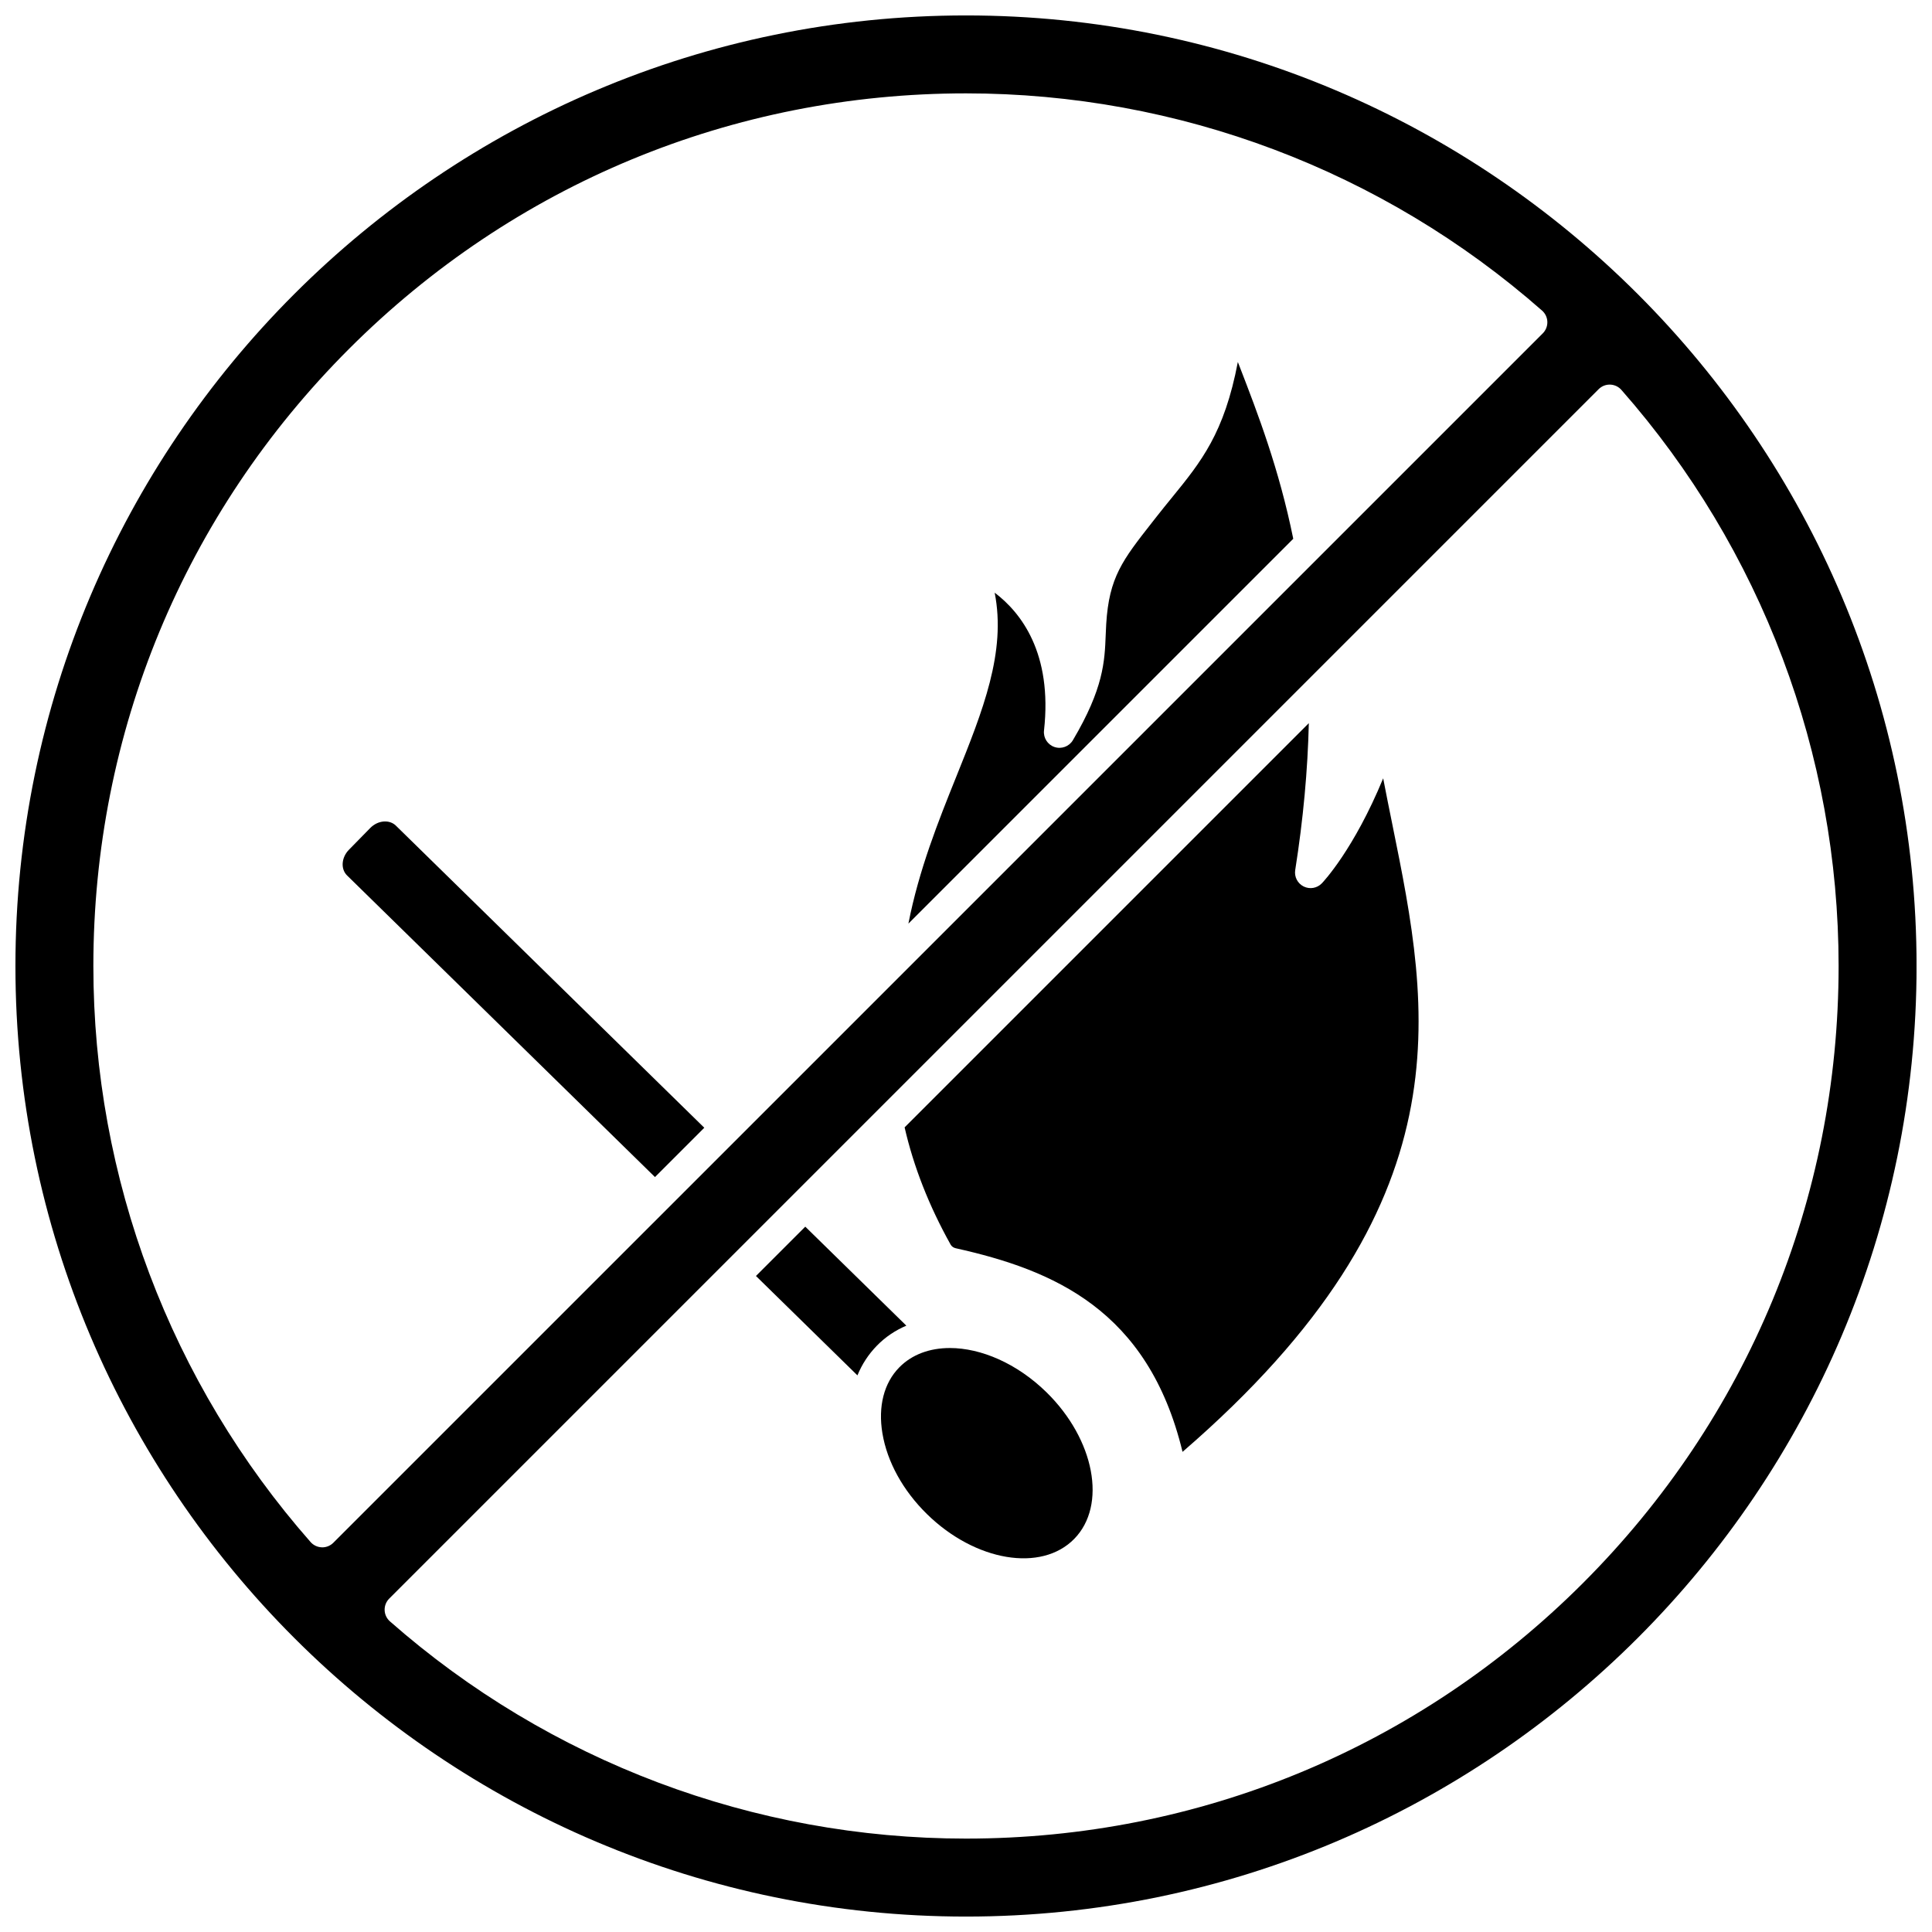
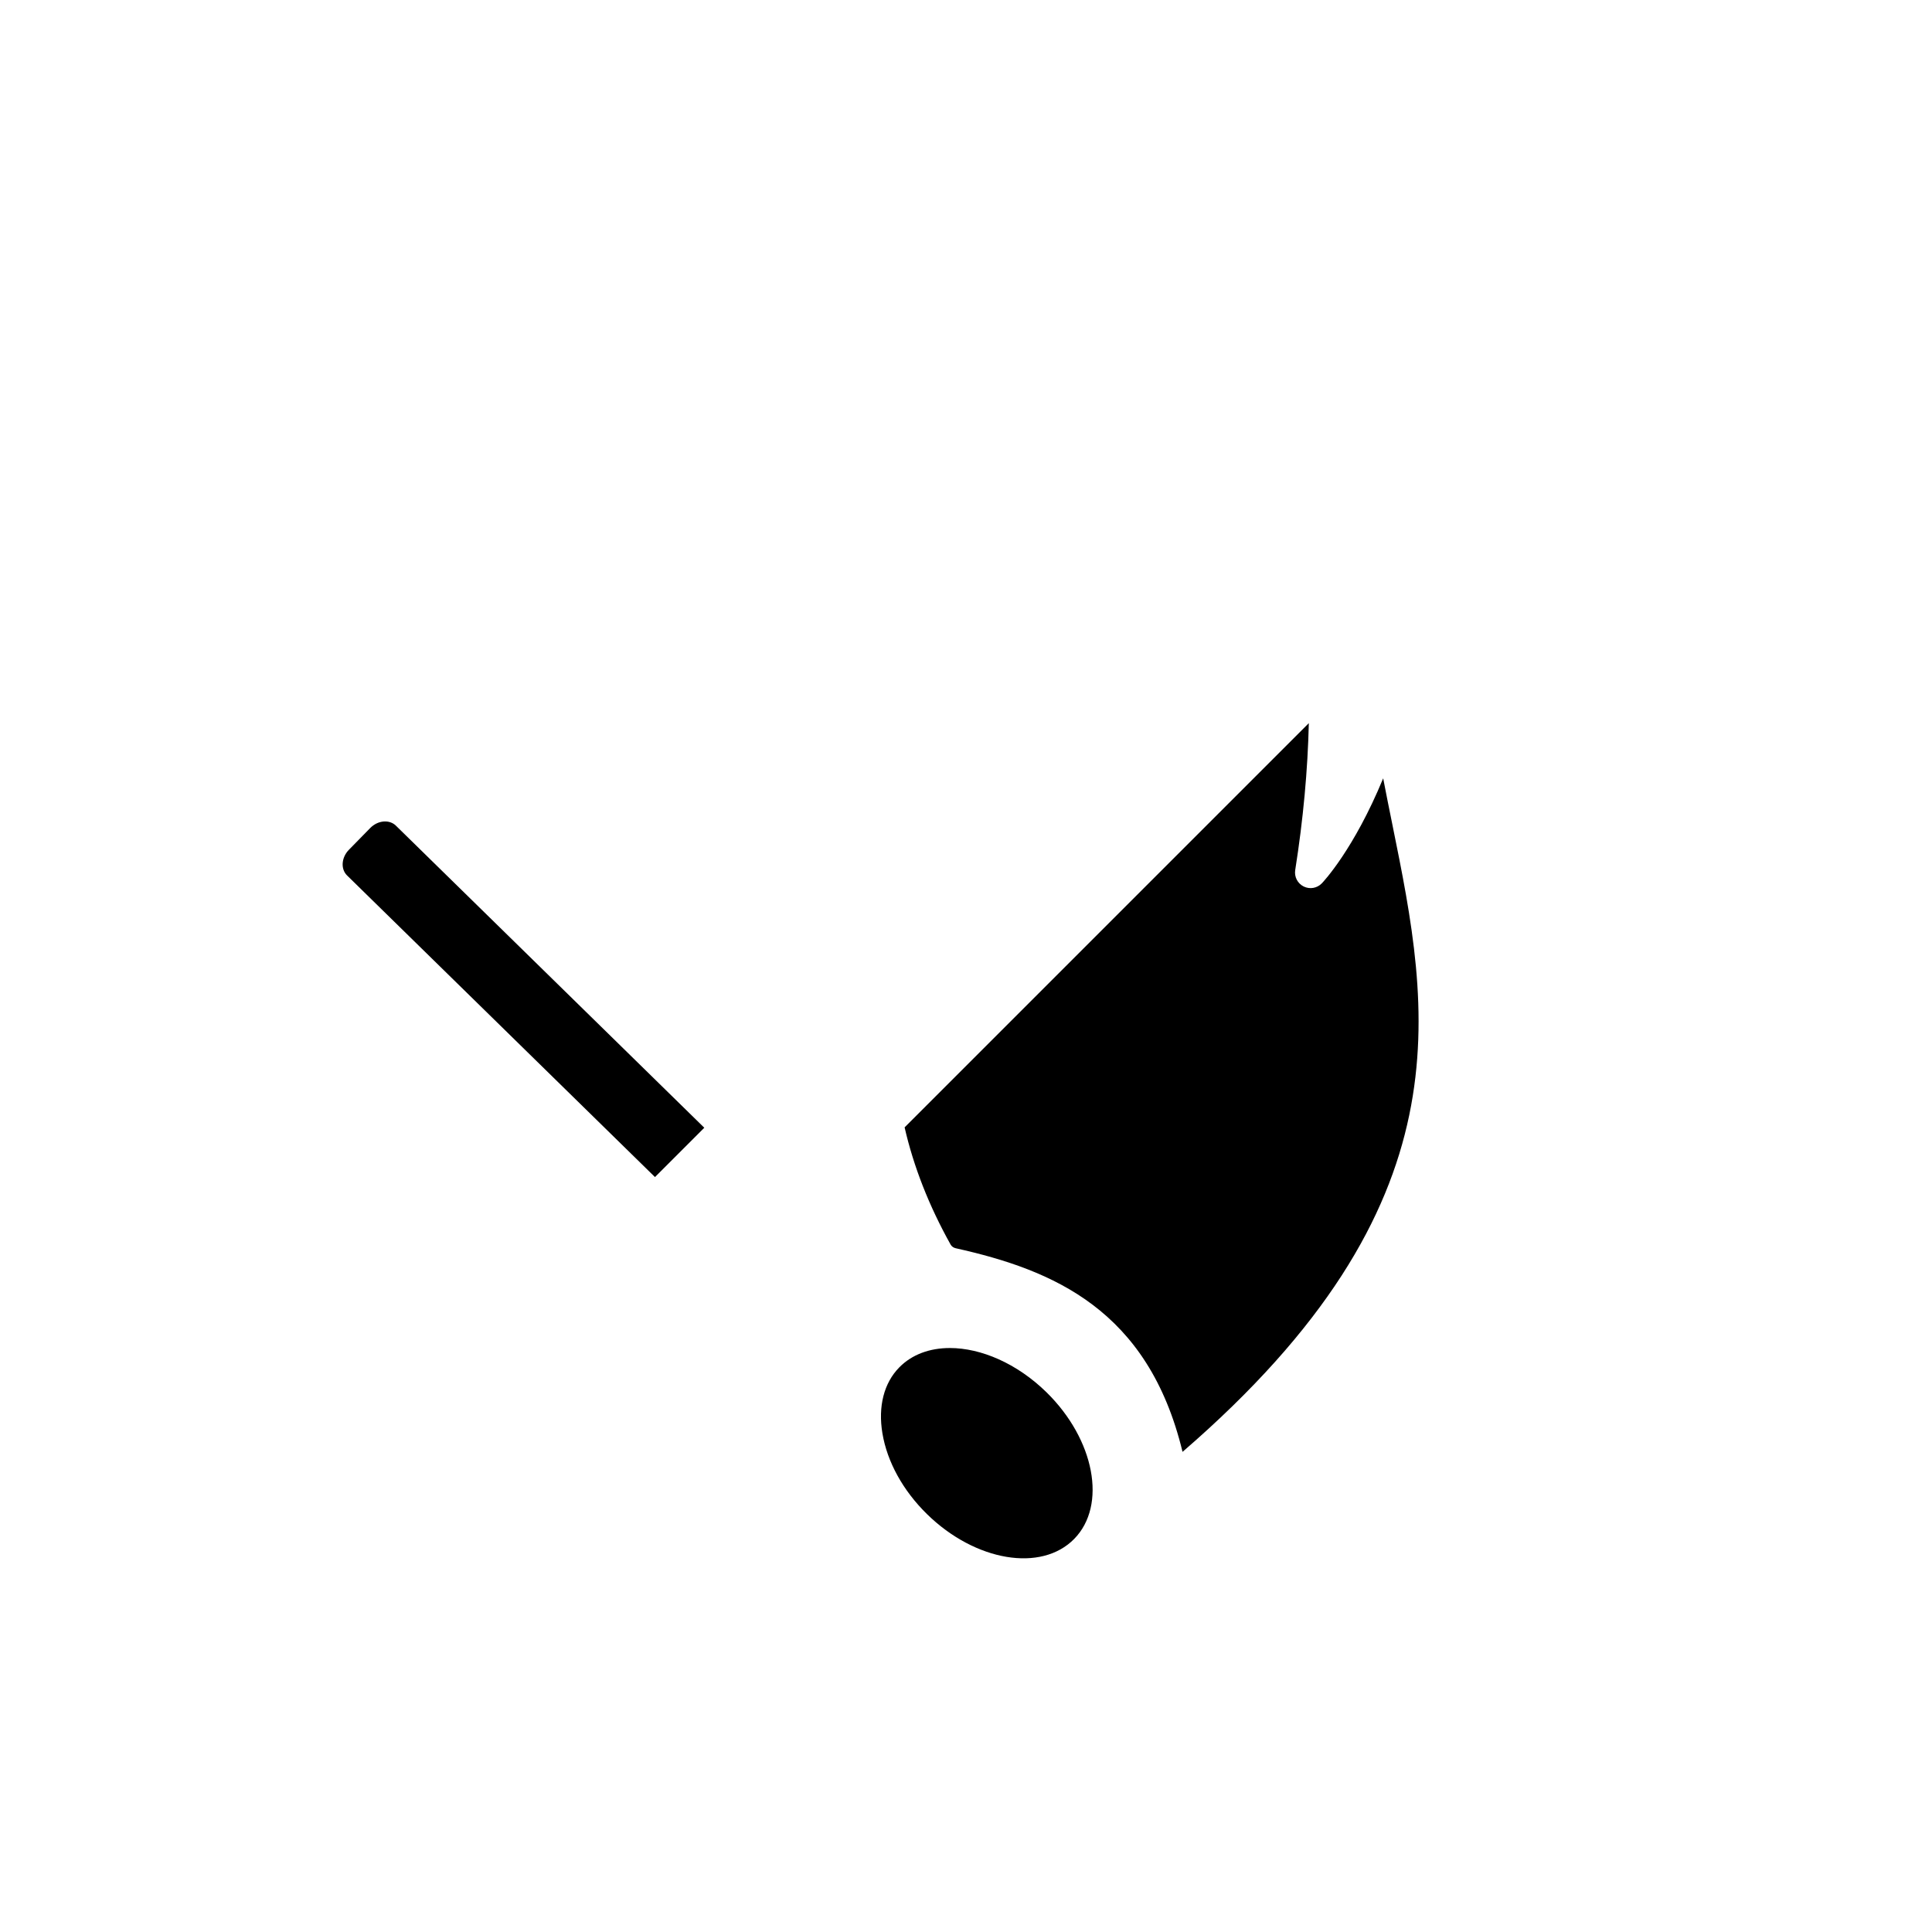
<svg xmlns="http://www.w3.org/2000/svg" width="800px" height="800px" version="1.1" viewBox="144 144 512 512">
  <defs>
    <clipPath id="a">
-       <path d="m148.09 148.09h503.81v503.81h-503.81z" />
-     </clipPath>
+       </clipPath>
  </defs>
-   <path d="m376.39 500.61c2.25-2.301 4.891-4.059 7.801-5.297l-26.785-26.234-13.07 13.07 26.891 26.34c1.203-2.945 2.934-5.598 5.164-7.879z" />
  <path d="m397.29 474.8c25.836 5.762 50.996 16.289 60.094 53.957 76.012-65.676 65.645-116.79 55.613-166.22-0.82-4.043-1.652-8.145-2.441-12.273-7.785 18.863-15.84 27.395-16.258 27.828-1.25 1.301-3.199 1.637-4.812 0.836s-2.523-2.559-2.242-4.344c2.125-13.457 3.32-26.504 3.606-38.941l-107.12 107.12c2.363 10.34 6.445 20.781 12.195 31.07 0.27 0.48 0.77 0.836 1.367 0.969z" />
-   <path d="m472.04 239.94c-3.602 18.895-9.703 26.391-17.535 36.008-1.293 1.586-2.641 3.242-4.039 5.027l-1.145 1.461c-7.836 9.988-11.414 14.547-12.164 26.961-0.062 1-0.098 1.973-0.137 2.93-0.273 6.93-0.551 14.098-8.691 27.832-0.992 1.672-3.019 2.426-4.863 1.812-1.844-0.617-3.008-2.438-2.793-4.371 2.285-20.562-6.129-31.285-13.074-36.535 3.109 15.734-3.156 31.309-10.211 48.848-4.68 11.637-9.844 24.5-12.652 38.859l101.99-101.99c-3.766-18.578-9.477-33.387-14.102-45.352-0.199-0.504-0.395-1-0.582-1.492z" />
  <path d="m421.31 512.95c-7.797-7.637-17.344-11.711-25.586-11.711-5.277 0-10.02 1.672-13.426 5.148-4.051 4.137-5.633 10.332-4.453 17.441 1.262 7.586 5.457 15.199 11.82 21.43 12.789 12.527 30.289 15.473 39.016 6.562 8.723-8.906 5.418-26.344-7.371-38.871z" />
  <g clip-path="url(#a)">
-     <path d="m400 148.09c-138.9 0-251.91 113-251.91 251.91s113 251.91 251.91 251.91 251.91-113 251.91-251.91c-0.004-138.9-113.01-251.91-251.91-251.91zm-170.59 405.97c-0.043 0-0.086 0-0.133-0.004-1.141-0.039-2.215-0.543-2.969-1.398-37.121-42.203-57.566-96.422-57.566-152.66 0-61.77 24.055-119.84 67.734-163.52 43.676-43.68 101.75-67.734 163.52-67.734 56.246 0 110.46 20.445 152.67 57.57 0.855 0.754 1.363 1.828 1.398 2.969s-0.402 2.246-1.207 3.055l-320.53 320.52c-0.777 0.773-1.828 1.207-2.922 1.207zm334.11 9.457c-43.68 43.676-101.75 67.73-163.52 67.73-56.246 0-110.46-20.445-152.67-57.57-0.855-0.754-1.363-1.828-1.398-2.969s0.402-2.246 1.207-3.055l320.52-320.52c0.809-0.805 1.91-1.246 3.055-1.207 1.141 0.039 2.215 0.543 2.969 1.398 37.121 42.203 57.566 96.422 57.566 152.67 0 61.77-24.055 119.84-67.73 163.52z" />
-   </g>
+     </g>
  <path d="m245.8 361.7c-1.355 0.074-2.664 0.691-3.688 1.734l-5.641 5.758c-2.012 2.055-2.234 5.106-0.496 6.809l81.602 79.934 13.07-13.07-81.738-80.066c-0.793-0.773-1.895-1.164-3.109-1.098z" />
</svg>